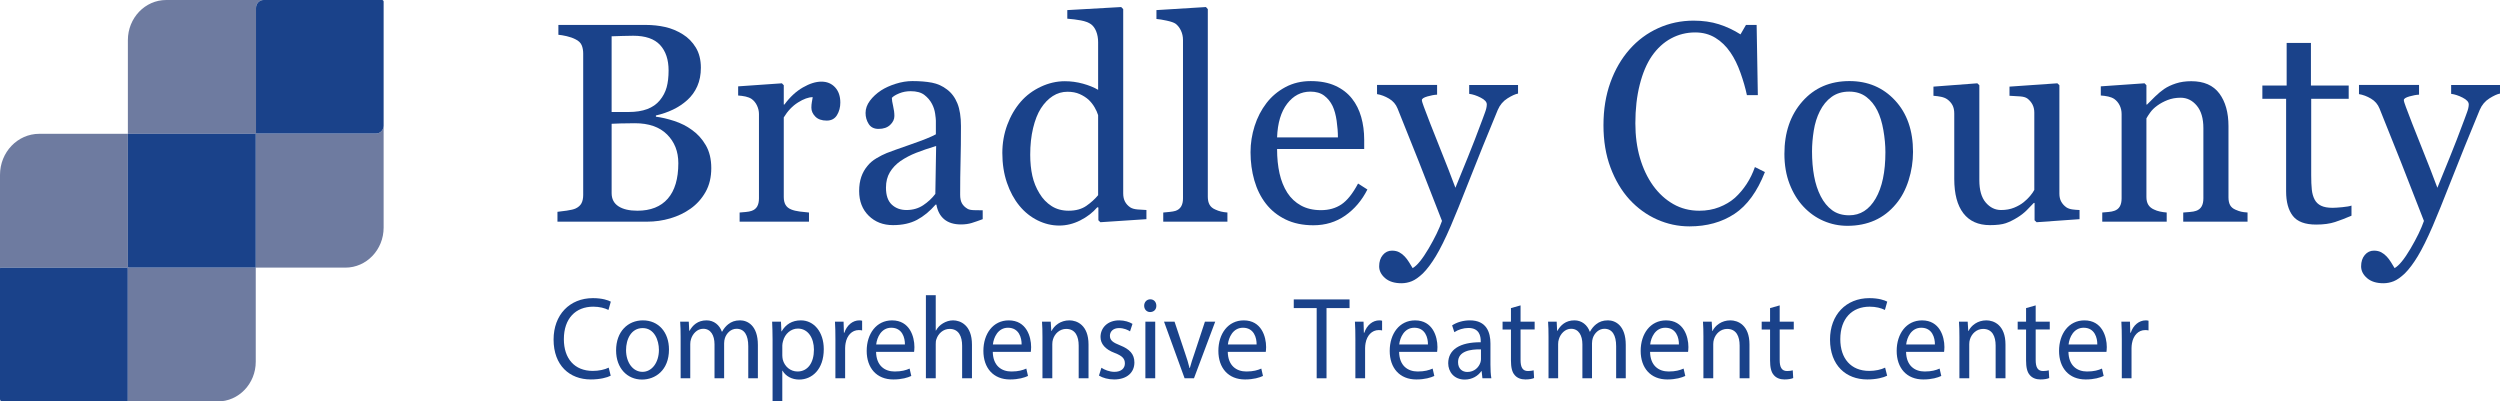
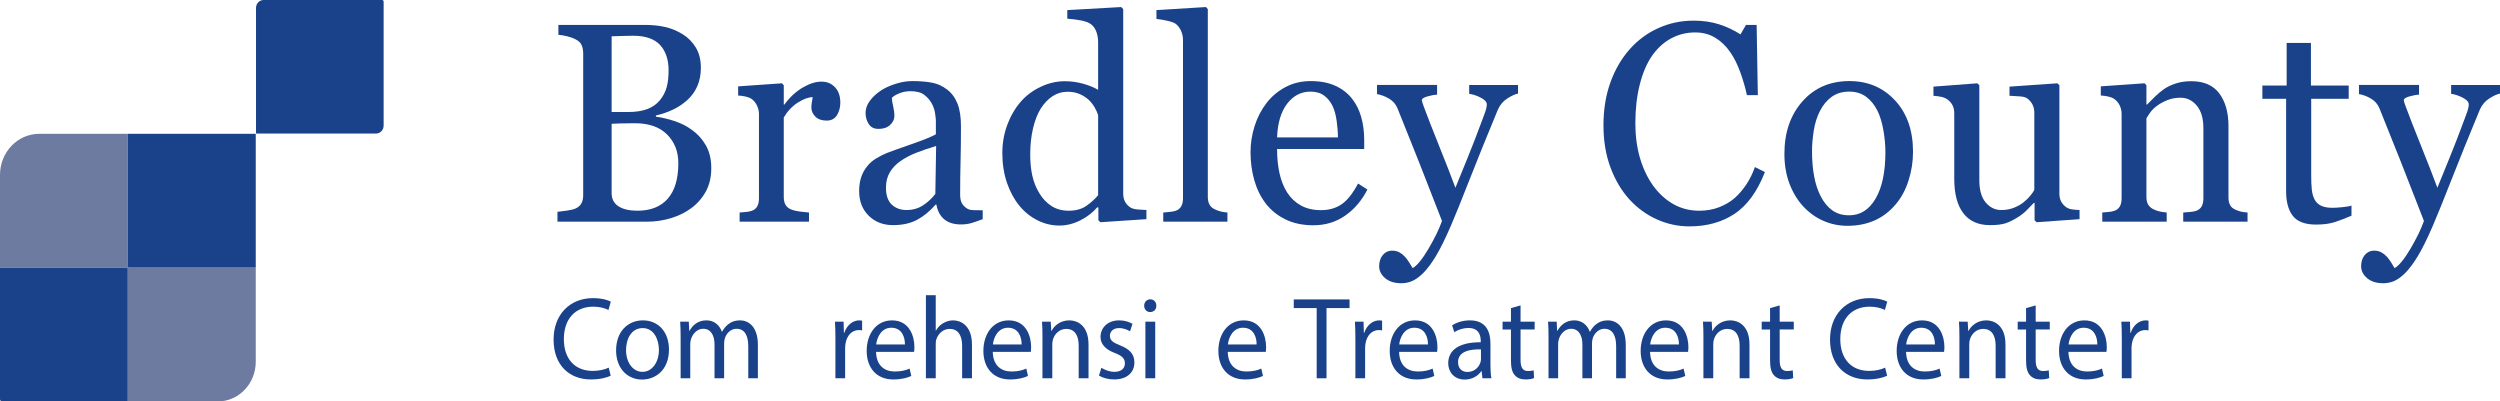
<svg xmlns="http://www.w3.org/2000/svg" version="1.1" id="Layer_1" x="0px" y="0px" viewBox="0 0 373.652 60" style="enable-background:new 0 0 373.652 60;" xml:space="preserve">
  <style type="text/css">.st0{fill:#6E7BA0;}.st1{fill:#1A428A;}</style>
  <g>
    <g>
-       <path class="st0" d="M56.206,19.959H38.297c-0.018,0-0.033-0.015-0.033-0.034V1.184C38.264,0.53,38.771,0,39.396,0    H24.844c-3.165,0-5.731,2.685-5.731,5.997V20h19.081c0.018,0,0.032,0.015,0.032,0.033V40h13.398    c3.156,0,5.714-2.677,5.714-5.979V18.775C57.338,19.429,56.831,19.959,56.206,19.959z" />
      <path class="st0" d="M19.113,39.807V20H5.865C2.626,20,0,22.748,0,26.138v13.979c0-0.054,0.042-0.098,0.094-0.098    h18.908c0.052,0,0.094,0.044,0.094,0.098V59.902c0,0.054-0.042,0.098-0.094,0.098h13.547    c3.135,0,5.676-2.659,5.676-5.94V40H19.297C19.195,40,19.113,39.914,19.113,39.807z" />
      <path class="st1" d="M38.194,20h-19.081v19.807c0,0.106,0.083,0.193,0.184,0.193h18.928V20.033    C38.225,20.015,38.211,20,38.194,20z" />
      <path class="st1" d="M19.095,59.902V40.116c0-0.054-0.042-0.098-0.094-0.098H0.094C0.042,40.018,0,40.062,0,40.116    v19.544C0,59.848,0.145,60,0.325,60h18.677C19.053,60,19.095,59.956,19.095,59.902z" />
      <path class="st1" d="M57.105,0H39.396c-0.625,0-1.132,0.53-1.132,1.184v18.741c0,0.019,0.015,0.034,0.033,0.034    h17.909c0.625,0,1.132-0.53,1.132-1.184V0.243C57.338,0.109,57.234,0,57.105,0z" />
    </g>
    <g>
      <path class="st1" d="M91.277,56.153c-0.535,0.28-1.604,0.56-2.974,0.56c-3.175,0-5.564-2.099-5.564-5.963    c0-3.689,2.389-6.19,5.881-6.19c1.403,0,2.289,0.315,2.673,0.524l-0.351,1.242    c-0.551-0.28-1.336-0.49-2.272-0.49c-2.64,0-4.394,1.767-4.394,4.861c0,2.886,1.587,4.739,4.328,4.739    c0.885,0,1.788-0.192,2.373-0.489L91.277,56.153z" />
      <path class="st1" d="M99.986,52.236c0,3.13-2.072,4.494-4.027,4.494c-2.189,0-3.877-1.679-3.877-4.354    c0-2.833,1.771-4.494,4.01-4.494C98.415,47.882,99.986,49.648,99.986,52.236z M93.57,52.324    c0,1.853,1.019,3.252,2.456,3.252c1.403,0,2.456-1.381,2.456-3.287c0-1.435-0.685-3.253-2.423-3.253    C94.322,49.036,93.57,50.715,93.57,52.324z" />
      <path class="st1" d="M101.726,50.365c0-0.874-0.017-1.591-0.067-2.291h1.287l0.067,1.364h0.05    c0.451-0.805,1.203-1.557,2.54-1.557c1.103,0,1.938,0.7,2.289,1.696h0.033c0.251-0.472,0.568-0.839,0.902-1.102    c0.484-0.385,1.019-0.595,1.788-0.595c1.069,0,2.657,0.734,2.657,3.673v4.983h-1.437v-4.791    c0-1.627-0.568-2.606-1.754-2.606c-0.835,0-1.487,0.646-1.737,1.398c-0.067,0.21-0.117,0.49-0.117,0.769v5.229    h-1.437v-5.071c0-1.347-0.568-2.325-1.688-2.325c-0.919,0-1.587,0.769-1.821,1.538    c-0.084,0.228-0.117,0.49-0.117,0.752v5.106h-1.437L101.726,50.365L101.726,50.365z" />
-       <path class="st1" d="M115.47,50.838c0-1.085-0.033-1.959-0.067-2.764h1.32l0.067,1.452h0.034    c0.602-1.032,1.554-1.645,2.873-1.645c1.955,0,3.425,1.731,3.425,4.302c0,3.043-1.771,4.547-3.676,4.547    c-1.069,0-2.005-0.489-2.49-1.329h-0.033V60h-1.454V50.838z M116.923,53.093c0,0.228,0.033,0.438,0.067,0.63    c0.267,1.066,1.153,1.801,2.206,1.801c1.554,0,2.456-1.328,2.456-3.269c0-1.696-0.852-3.147-2.406-3.147    c-1.002,0-1.938,0.752-2.222,1.906c-0.05,0.192-0.1,0.419-0.1,0.629v1.451H116.923z" />
      <path class="st1" d="M124.862,50.715c0-0.996-0.017-1.853-0.067-2.641h1.287l0.05,1.661h0.066    c0.368-1.136,1.253-1.853,2.239-1.853c0.167,0,0.284,0.018,0.417,0.053v1.451    c-0.15-0.034-0.301-0.052-0.501-0.052c-1.036,0-1.771,0.821-1.972,1.976c-0.034,0.21-0.067,0.455-0.067,0.717    v4.512h-1.454L124.862,50.715L124.862,50.715z" />
      <path class="st1" d="M130.939,52.586c0.033,2.081,1.303,2.938,2.773,2.938c1.053,0,1.688-0.192,2.239-0.436    l0.251,1.102c-0.518,0.245-1.404,0.524-2.69,0.524c-2.489,0-3.976-1.714-3.976-4.267s1.437-4.564,3.792-4.564    c2.64,0,3.342,2.431,3.342,3.987c0,0.315-0.034,0.56-0.05,0.717H130.939z M135.25,51.484    c0.017-0.98-0.384-2.5-2.039-2.5c-1.487,0-2.139,1.434-2.255,2.5H135.25z" />
      <path class="st1" d="M138.386,44.123h1.47v5.28h0.034c0.234-0.436,0.602-0.821,1.052-1.084    c0.435-0.263,0.953-0.438,1.504-0.438c1.086,0,2.824,0.7,2.824,3.62v5.036h-1.47v-4.861    c0-1.364-0.484-2.518-1.872-2.518c-0.952,0-1.704,0.699-1.971,1.538c-0.084,0.21-0.101,0.438-0.101,0.734v5.106    h-1.47L138.386,44.123L138.386,44.123z" />
      <path class="st1" d="M148.382,52.586c0.033,2.081,1.303,2.938,2.773,2.938c1.053,0,1.688-0.192,2.239-0.436    l0.251,1.102c-0.518,0.245-1.404,0.524-2.69,0.524c-2.489,0-3.977-1.714-3.977-4.267s1.437-4.564,3.793-4.564    c2.64,0,3.342,2.431,3.342,3.987c0,0.315-0.034,0.56-0.05,0.717H148.382z M152.692,51.484    c0.017-0.98-0.384-2.5-2.039-2.5c-1.487,0-2.139,1.434-2.255,2.5H152.692z" />
      <path class="st1" d="M155.807,50.365c0-0.874-0.017-1.591-0.067-2.291h1.303l0.084,1.399h0.034    c0.401-0.805,1.336-1.592,2.673-1.592c1.119,0,2.857,0.7,2.857,3.603v5.054h-1.47v-4.879    c0-1.364-0.484-2.5-1.872-2.5c-0.969,0-1.721,0.717-1.971,1.573c-0.067,0.192-0.101,0.455-0.101,0.717v5.089    h-1.47L155.807,50.365L155.807,50.365z" />
      <path class="st1" d="M164.619,54.964c0.435,0.298,1.203,0.612,1.938,0.612c1.069,0,1.57-0.56,1.57-1.259    c0-0.734-0.417-1.137-1.503-1.557c-1.454-0.542-2.139-1.381-2.139-2.396c0-1.364,1.052-2.483,2.79-2.483    c0.819,0,1.537,0.245,1.988,0.525l-0.368,1.119c-0.317-0.21-0.902-0.49-1.654-0.49    c-0.869,0-1.353,0.524-1.353,1.154c0,0.699,0.484,1.015,1.537,1.434c1.403,0.56,2.122,1.294,2.122,2.554    c0,1.486-1.103,2.535-3.024,2.535c-0.885,0-1.704-0.228-2.272-0.577L164.619,54.964z" />
      <path class="st1" d="M172.827,45.696c0.018,0.524-0.351,0.944-0.935,0.944c-0.518,0-0.885-0.42-0.885-0.944    c0-0.542,0.384-0.962,0.919-0.962C172.476,44.734,172.827,45.154,172.827,45.696z M171.19,56.538v-8.464h1.47    v8.464H171.19z" />
-       <path class="st1" d="M175.547,48.074l1.588,4.757c0.268,0.769,0.484,1.469,0.651,2.168h0.05    c0.185-0.699,0.418-1.398,0.685-2.168l1.57-4.757h1.537l-3.175,8.464h-1.403l-3.074-8.464    C173.977,48.074,175.547,48.074,175.547,48.074z" />
      <path class="st1" d="M183.504,52.586c0.033,2.081,1.303,2.938,2.773,2.938c1.053,0,1.688-0.192,2.238-0.436    l0.251,1.102c-0.518,0.245-1.403,0.524-2.69,0.524c-2.489,0-3.977-1.714-3.977-4.267s1.438-4.564,3.793-4.564    c2.641,0,3.342,2.431,3.342,3.987c0,0.315-0.033,0.56-0.05,0.717H183.504z M187.814,51.484    c0.017-0.98-0.385-2.5-2.039-2.5c-1.486,0-2.139,1.434-2.255,2.5H187.814z" />
      <path class="st1" d="M196.792,46.046h-3.426V44.752h8.338v1.294h-3.442v10.492h-1.47L196.792,46.046L196.792,46.046z" />
      <path class="st1" d="M202.576,50.715c0-0.996-0.017-1.853-0.067-2.641h1.287l0.05,1.661h0.066    c0.368-1.136,1.254-1.853,2.239-1.853c0.167,0,0.284,0.018,0.418,0.053v1.451    c-0.15-0.034-0.301-0.052-0.501-0.052c-1.036,0-1.772,0.821-1.972,1.976c-0.034,0.21-0.067,0.455-0.067,0.717    v4.512h-1.453L202.576,50.715L202.576,50.715z" />
      <path class="st1" d="M209.111,52.586c0.033,2.081,1.304,2.938,2.773,2.938c1.053,0,1.688-0.192,2.239-0.436    l0.251,1.102c-0.519,0.245-1.404,0.524-2.69,0.524c-2.489,0-3.977-1.714-3.977-4.267s1.437-4.564,3.793-4.564    c2.64,0,3.342,2.431,3.342,3.987c0,0.315-0.034,0.56-0.051,0.717H209.111z M213.422,51.484    c0.017-0.98-0.384-2.5-2.038-2.5c-1.487,0-2.139,1.434-2.256,2.5H213.422z" />
      <path class="st1" d="M221.564,56.538l-0.117-1.066h-0.051c-0.451,0.664-1.319,1.259-2.473,1.259    c-1.637,0-2.473-1.207-2.473-2.431c0-2.046,1.737-3.165,4.862-3.147v-0.175c0-0.699-0.184-1.959-1.838-1.959    c-0.752,0-1.537,0.245-2.106,0.63l-0.334-1.015c0.668-0.454,1.638-0.752,2.656-0.752    c2.473,0,3.074,1.767,3.074,3.463v3.165c0,0.734,0.034,1.451,0.134,2.028L221.564,56.538L221.564,56.538z     M221.346,52.219c-1.603-0.035-3.425,0.263-3.425,1.906c0,0.997,0.635,1.469,1.387,1.469    c1.053,0,1.721-0.699,1.955-1.416c0.05-0.158,0.083-0.333,0.083-0.49L221.346,52.219L221.346,52.219z" />
      <path class="st1" d="M227.264,45.644v2.431h2.106v1.172h-2.106v4.564c0,1.049,0.284,1.644,1.103,1.644    c0.385,0,0.668-0.053,0.853-0.105l0.066,1.154c-0.284,0.123-0.735,0.21-1.303,0.21    c-0.685,0-1.236-0.228-1.587-0.646c-0.418-0.455-0.568-1.207-0.568-2.204v-4.616h-1.253v-1.172h1.253v-2.028    L227.264,45.644z" />
      <path class="st1" d="M231.443,50.365c0-0.874-0.017-1.591-0.067-2.291h1.287l0.066,1.364h0.05    c0.451-0.805,1.203-1.557,2.54-1.557c1.103,0,1.938,0.7,2.289,1.696h0.033c0.251-0.472,0.568-0.839,0.902-1.102    c0.484-0.385,1.02-0.595,1.788-0.595c1.069,0,2.656,0.734,2.656,3.673v4.983h-1.437v-4.791    c0-1.627-0.568-2.606-1.755-2.606c-0.835,0-1.486,0.646-1.737,1.398c-0.066,0.21-0.117,0.49-0.117,0.769v5.229    h-1.437v-5.071c0-1.347-0.568-2.325-1.688-2.325c-0.919,0-1.588,0.769-1.821,1.538    c-0.084,0.228-0.117,0.49-0.117,0.752v5.106h-1.437L231.443,50.365L231.443,50.365z" />
      <path class="st1" d="M246.621,52.586c0.033,2.081,1.303,2.938,2.773,2.938c1.053,0,1.688-0.192,2.238-0.436    l0.251,1.102c-0.518,0.245-1.403,0.524-2.69,0.524c-2.489,0-3.977-1.714-3.977-4.267s1.438-4.564,3.793-4.564    c2.641,0,3.342,2.431,3.342,3.987c0,0.315-0.033,0.56-0.05,0.717H246.621z M250.932,51.484    c0.017-0.98-0.385-2.5-2.039-2.5c-1.486,0-2.139,1.434-2.255,2.5H250.932z" />
      <path class="st1" d="M254.595,50.365c0-0.874-0.017-1.591-0.067-2.291h1.304l0.083,1.399h0.034    c0.4-0.805,1.336-1.592,2.673-1.592c1.119,0,2.857,0.7,2.857,3.603v5.054h-1.471v-4.879    c0-1.364-0.484-2.5-1.871-2.5c-0.969,0-1.721,0.717-1.972,1.573c-0.066,0.192-0.101,0.455-0.101,0.717v5.089    h-1.47v-6.173H254.595z" />
      <path class="st1" d="M265.993,45.644v2.431h2.106v1.172h-2.106v4.564c0,1.049,0.284,1.644,1.103,1.644    c0.384,0,0.668-0.053,0.852-0.105l0.067,1.154c-0.284,0.123-0.735,0.21-1.304,0.21    c-0.685,0-1.236-0.228-1.587-0.646c-0.418-0.455-0.568-1.207-0.568-2.204v-4.616h-1.253v-1.172h1.253v-2.028    L265.993,45.644z" />
      <path class="st1" d="M282.054,56.153c-0.534,0.28-1.603,0.56-2.974,0.56c-3.175,0-5.564-2.099-5.564-5.963    c0-3.689,2.389-6.19,5.881-6.19c1.403,0,2.289,0.315,2.673,0.524l-0.351,1.242    c-0.552-0.28-1.337-0.49-2.272-0.49c-2.64,0-4.394,1.767-4.394,4.861c0,2.886,1.587,4.739,4.327,4.739    c0.885,0,1.787-0.192,2.372-0.489L282.054,56.153z" />
      <path class="st1" d="M284.882,52.586c0.033,2.081,1.304,2.938,2.773,2.938c1.053,0,1.688-0.192,2.239-0.436    l0.251,1.102c-0.519,0.245-1.404,0.524-2.69,0.524c-2.489,0-3.977-1.714-3.977-4.267s1.437-4.564,3.793-4.564    c2.64,0,3.342,2.431,3.342,3.987c0,0.315-0.034,0.56-0.051,0.717H284.882z M289.192,51.484    c0.017-0.98-0.384-2.5-2.038-2.5c-1.487,0-2.139,1.434-2.256,2.5H289.192z" />
      <path class="st1" d="M292.855,50.365c0-0.874-0.017-1.591-0.066-2.291h1.303l0.084,1.399h0.033    c0.401-0.805,1.337-1.592,2.674-1.592c1.119,0,2.856,0.7,2.856,3.603v5.054h-1.47v-4.879    c0-1.364-0.485-2.5-1.872-2.5c-0.969,0-1.721,0.717-1.971,1.573c-0.067,0.192-0.101,0.455-0.101,0.717v5.089    h-1.471L292.855,50.365L292.855,50.365z" />
      <path class="st1" d="M304.255,45.644v2.431h2.104v1.172h-2.104v4.564c0,1.049,0.283,1.644,1.103,1.644    c0.384,0,0.668-0.053,0.852-0.105l0.067,1.154c-0.284,0.123-0.735,0.21-1.304,0.21    c-0.685,0-1.236-0.228-1.587-0.646c-0.418-0.455-0.568-1.207-0.568-2.204v-4.616h-1.253v-1.172h1.253v-2.028    L304.255,45.644z" />
      <path class="st1" d="M309.152,52.586c0.034,2.081,1.304,2.938,2.774,2.938c1.052,0,1.688-0.192,2.238-0.436    l0.251,1.102c-0.519,0.245-1.403,0.524-2.69,0.524c-2.489,0-3.977-1.714-3.977-4.267s1.438-4.564,3.793-4.564    c2.64,0,3.342,2.431,3.342,3.987c0,0.315-0.033,0.56-0.05,0.717H309.152z M313.464,51.484    c0.017-0.98-0.385-2.5-2.039-2.5c-1.487,0-2.139,1.434-2.256,2.5H313.464z" />
      <path class="st1" d="M317.126,50.715c0-0.996-0.017-1.853-0.066-2.641h1.286l0.05,1.661h0.067    c0.367-1.136,1.253-1.853,2.238-1.853c0.167,0,0.284,0.018,0.418,0.053v1.451    c-0.15-0.034-0.301-0.052-0.501-0.052c-1.036,0-1.772,0.821-1.972,1.976c-0.033,0.21-0.067,0.455-0.067,0.717    v4.512h-1.453V50.715z" />
    </g>
    <g>
      <path class="st1" d="M103.438,19.433c0.824,0.581,1.508,1.34,2.054,2.279c0.545,0.94,0.817,2.08,0.817,3.419    c0,1.368-0.286,2.556-0.857,3.564c-0.572,1.009-1.316,1.837-2.233,2.487c-0.891,0.636-1.897,1.118-3.021,1.45    s-2.283,0.498-3.479,0.498H83.318v-1.472c0.319-0.027,0.784-0.087,1.395-0.177s1.05-0.196,1.316-0.32    c0.412-0.194,0.704-0.453,0.877-0.777c0.172-0.324,0.259-0.743,0.259-1.254V7.995    c0-0.469-0.077-0.884-0.229-1.243c-0.153-0.359-0.456-0.649-0.907-0.87c-0.399-0.207-0.845-0.366-1.336-0.477    c-0.492-0.111-0.904-0.18-1.236-0.207V3.726h13.061c1.01,0,1.977,0.103,2.901,0.311    c0.924,0.207,1.805,0.573,2.642,1.098c0.784,0.484,1.429,1.14,1.934,1.968c0.505,0.829,0.758,1.838,0.758,3.025    c0,1.036-0.18,1.958-0.539,2.767s-0.864,1.502-1.515,2.083c-0.612,0.553-1.313,1.019-2.104,1.399    s-1.645,0.673-2.562,0.88v0.186c0.811,0.097,1.718,0.308,2.722,0.632C101.759,18.401,102.653,18.853,103.438,19.433    z M98.615,14.996c0.49-0.595,0.832-1.246,1.024-1.952c0.192-0.706,0.289-1.543,0.289-2.512    c0-1.619-0.425-2.889-1.273-3.809c-0.849-0.92-2.188-1.381-4.018-1.381c-0.425,0-0.959,0.01-1.602,0.031    c-0.644,0.021-1.184,0.038-1.622,0.052v11.314h2.526c1.087,0,2.019-0.145,2.795-0.435    C97.511,16.013,98.138,15.577,98.615,14.996z M101.384,24.386c0-1.741-0.561-3.17-1.685-4.29    c-1.123-1.119-2.728-1.678-4.815-1.678c-0.851,0-1.569,0.01-2.154,0.031c-0.585,0.021-1.023,0.039-1.316,0.052    v10.361c0,0.87,0.339,1.526,1.017,1.968c0.678,0.442,1.622,0.663,2.832,0.663c1.98,0,3.496-0.601,4.546-1.803    C100.858,28.489,101.384,26.721,101.384,24.386z" />
      <path class="st1" d="M125.595,15.331c0,0.704-0.166,1.33-0.498,1.875c-0.332,0.546-0.844,0.818-1.535,0.818    c-0.745,0-1.313-0.2-1.705-0.601c-0.392-0.4-0.588-0.843-0.588-1.326c0-0.304,0.023-0.581,0.07-0.829    s0.09-0.497,0.13-0.746c-0.625,0-1.356,0.263-2.193,0.788c-0.838,0.525-1.549,1.271-2.134,2.238v11.895    c0,0.484,0.09,0.877,0.269,1.181c0.18,0.304,0.462,0.531,0.848,0.684c0.332,0.139,0.761,0.242,1.286,0.31    c0.525,0.07,0.98,0.118,1.366,0.145v1.368h-10.369v-1.368c0.306-0.027,0.622-0.056,0.947-0.083    s0.608-0.082,0.848-0.166c0.372-0.123,0.648-0.34,0.828-0.651c0.179-0.31,0.269-0.714,0.269-1.211v-12.605    c0-0.428-0.097-0.849-0.289-1.262c-0.193-0.414-0.462-0.745-0.808-0.994c-0.253-0.166-0.552-0.286-0.897-0.362    c-0.346-0.076-0.718-0.127-1.117-0.155v-1.368l6.54-0.456l0.279,0.29v2.88h0.1    c0.824-1.119,1.741-1.969,2.752-2.549c1.01-0.581,1.934-0.871,2.772-0.871c0.838,0,1.519,0.284,2.044,0.85    C125.332,13.618,125.595,14.377,125.595,15.331z" />
      <path class="st1" d="M146.875,32.758c-0.625,0.234-1.173,0.424-1.645,0.569s-1.007,0.218-1.605,0.218    c-1.037,0-1.865-0.252-2.483-0.756c-0.618-0.505-1.014-1.24-1.187-2.208h-0.12    c-0.864,0.995-1.792,1.754-2.781,2.28c-0.991,0.524-2.184,0.787-3.58,0.787c-1.476,0-2.689-0.47-3.639-1.409    c-0.951-0.939-1.426-2.168-1.426-3.688c0-0.788,0.106-1.492,0.319-2.114c0.213-0.622,0.532-1.181,0.958-1.678    c0.332-0.415,0.77-0.784,1.316-1.109c0.545-0.324,1.057-0.583,1.536-0.777c0.598-0.235,1.811-0.67,3.639-1.306    c1.828-0.635,3.061-1.132,3.699-1.492v-2.052c0-0.179-0.037-0.524-0.109-1.036    c-0.073-0.511-0.23-0.995-0.469-1.451c-0.266-0.511-0.642-0.957-1.127-1.336s-1.173-0.57-2.063-0.57    c-0.612,0-1.18,0.107-1.705,0.321c-0.525,0.214-0.894,0.439-1.107,0.674c0,0.276,0.063,0.684,0.19,1.222    c0.127,0.539,0.19,1.036,0.19,1.492c0,0.484-0.209,0.926-0.628,1.326c-0.419,0.401-1,0.601-1.745,0.601    c-0.665,0-1.154-0.245-1.466-0.736c-0.312-0.49-0.469-1.039-0.469-1.647c0-0.635,0.216-1.243,0.648-1.823    c0.432-0.58,0.993-1.098,1.685-1.554c0.599-0.387,1.323-0.715,2.174-0.984    c0.851-0.27,1.682-0.404,2.493-0.404c1.117,0,2.09,0.08,2.921,0.238c0.831,0.159,1.585,0.5,2.264,1.025    c0.678,0.511,1.193,1.206,1.545,2.083c0.352,0.877,0.528,2.007,0.528,3.388c0,1.976-0.02,3.727-0.06,5.253    c-0.04,1.527-0.06,3.195-0.06,5.004c0,0.539,0.089,0.967,0.269,1.285c0.18,0.318,0.455,0.587,0.828,0.808    c0.199,0.125,0.515,0.193,0.947,0.207c0.432,0.014,0.874,0.021,1.326,0.021V32.758z M139.916,21.816    c-1.13,0.346-2.121,0.685-2.971,1.018c-0.851,0.332-1.642,0.748-2.373,1.246    c-0.665,0.471-1.19,1.028-1.575,1.672c-0.386,0.644-0.578,1.409-0.578,2.294c0,1.149,0.289,1.994,0.867,2.534    s1.312,0.81,2.204,0.81c0.943,0,1.774-0.239,2.492-0.716c0.718-0.477,1.323-1.042,1.815-1.692L139.916,21.816z    " />
      <path class="st1" d="M171.345,32.758l-6.879,0.455l-0.3-0.289v-1.907l-0.159-0.042    c-0.69,0.802-1.544,1.458-2.559,1.968c-1.016,0.512-2.061,0.768-3.136,0.768c-1.115,0-2.194-0.26-3.236-0.777    c-1.042-0.518-1.948-1.246-2.718-2.186c-0.784-0.954-1.404-2.1-1.862-3.44s-0.687-2.818-0.687-4.435    c0-1.478,0.246-2.88,0.737-4.207c0.491-1.326,1.169-2.487,2.031-3.481c0.81-0.925,1.802-1.665,2.977-2.217    c1.174-0.553,2.373-0.829,3.594-0.829c0.916,0,1.815,0.121,2.698,0.363c0.882,0.242,1.643,0.549,2.28,0.922    V6.302c0-0.581-0.093-1.11-0.279-1.588c-0.186-0.477-0.446-0.841-0.778-1.09    c-0.373-0.263-0.875-0.453-1.505-0.571c-0.632-0.118-1.313-0.204-2.044-0.26V1.509l8.055-0.456l0.3,0.31    v27.541c0,0.483,0.09,0.894,0.269,1.232c0.18,0.338,0.442,0.625,0.788,0.859    c0.252,0.166,0.618,0.269,1.097,0.31c0.479,0.041,0.917,0.069,1.316,0.083V32.758z M164.126,29.172V17.216    c-0.106-0.359-0.279-0.746-0.518-1.16c-0.238-0.415-0.537-0.794-0.895-1.14    c-0.385-0.345-0.836-0.632-1.353-0.86c-0.518-0.228-1.121-0.342-1.811-0.342c-0.796,0-1.529,0.214-2.199,0.643    s-1.264,1.043-1.781,1.844c-0.491,0.774-0.879,1.758-1.164,2.953c-0.286,1.195-0.428,2.518-0.428,3.968    c0,1.161,0.106,2.214,0.318,3.16c0.212,0.946,0.57,1.827,1.075,2.642c0.464,0.774,1.058,1.395,1.781,1.865    c0.723,0.47,1.582,0.705,2.577,0.705c1.061,0,1.94-0.241,2.637-0.725    C163.061,30.285,163.648,29.753,164.126,29.172z" />
      <path class="st1" d="M183.452,33.131h-9.592v-1.368c0.306-0.027,0.631-0.059,0.978-0.093    c0.345-0.035,0.631-0.087,0.857-0.156c0.372-0.124,0.651-0.342,0.837-0.653c0.186-0.311,0.279-0.715,0.279-1.213    V5.966c0-0.498-0.103-0.964-0.309-1.4c-0.206-0.435-0.476-0.777-0.808-1.026    c-0.239-0.166-0.678-0.318-1.316-0.456s-1.15-0.221-1.535-0.249V1.509l7.398-0.456l0.279,0.31v28.037    c0,0.484,0.086,0.881,0.259,1.191c0.173,0.311,0.452,0.549,0.838,0.715c0.292,0.139,0.581,0.242,0.867,0.31    c0.286,0.07,0.608,0.118,0.967,0.145V33.131z" />
      <path class="st1" d="M204.373,28.323c-0.825,1.63-1.928,2.929-3.31,3.896c-1.383,0.967-2.971,1.45-4.766,1.45    c-1.582,0-2.968-0.29-4.158-0.87c-1.19-0.58-2.17-1.367-2.941-2.362c-0.771-0.995-1.346-2.155-1.725-3.481    s-0.568-2.728-0.568-4.207c0-1.326,0.203-2.628,0.608-3.906c0.405-1.278,1-2.428,1.785-3.45    c0.758-0.981,1.698-1.772,2.822-2.373c1.123-0.601,2.383-0.901,3.778-0.901c1.436,0,2.666,0.235,3.689,0.704    c1.023,0.47,1.855,1.112,2.492,1.927c0.611,0.774,1.067,1.685,1.366,2.735    c0.299,1.05,0.449,2.19,0.449,3.419v1.368h-13.021c0,1.343,0.123,2.562,0.369,3.656    c0.246,1.094,0.635,2.056,1.167,2.887c0.519,0.803,1.196,1.437,2.034,1.9s1.835,0.695,2.991,0.695    c1.183,0,2.204-0.288,3.061-0.864s1.685-1.614,2.482-3.114L204.373,28.323z M199.966,20.532    c0-0.771-0.064-1.598-0.19-2.479c-0.127-0.881-0.329-1.618-0.608-2.211c-0.306-0.633-0.725-1.149-1.256-1.549    c-0.532-0.399-1.216-0.599-2.054-0.599c-1.396,0-2.556,0.603-3.48,1.808s-1.425,2.882-1.505,5.031H199.966z" />
      <path class="st1" d="M206.13,39.803c0-0.691,0.183-1.254,0.548-1.69c0.365-0.435,0.821-0.652,1.366-0.652    c0.425,0,0.79,0.082,1.097,0.247c0.306,0.165,0.578,0.377,0.817,0.638c0.199,0.205,0.412,0.486,0.638,0.843    s0.406,0.65,0.539,0.884c0.664-0.373,1.458-1.344,2.382-2.916c0.923-1.57,1.591-2.949,2.004-4.135    c-1.263-3.272-2.406-6.201-3.429-8.783s-2.093-5.255-3.209-8.017c-0.252-0.635-0.678-1.129-1.276-1.481    c-0.599-0.352-1.197-0.577-1.795-0.673v-1.368h8.977v1.451c-0.399,0.014-0.878,0.1-1.436,0.259    s-0.837,0.342-0.837,0.548c0,0.083,0.03,0.221,0.09,0.414c0.06,0.193,0.13,0.394,0.209,0.601    c0.503,1.367,1.272,3.337,2.307,5.912c1.034,2.574,1.836,4.634,2.406,6.18    c0.599-1.477,1.221-3.005,1.867-4.586c0.645-1.581,1.367-3.448,2.166-5.601c0.093-0.262,0.226-0.625,0.399-1.087    c0.173-0.462,0.259-0.859,0.259-1.19c0-0.359-0.302-0.694-0.907-1.004s-1.18-0.5-1.725-0.569v-1.326h7.302    v1.285c-0.399,0.069-0.924,0.308-1.575,0.715c-0.651,0.408-1.137,0.984-1.456,1.73    c-1.582,3.812-2.988,7.287-4.218,10.423c-1.23,3.136-2.163,5.443-2.801,6.922    c-0.838,1.934-1.585,3.442-2.244,4.527c-0.658,1.084-1.299,1.938-1.924,2.559    c-0.611,0.58-1.167,0.971-1.665,1.171c-0.498,0.2-1.014,0.301-1.545,0.301c-1.037,0-1.851-0.256-2.442-0.767    C206.426,41.053,206.13,40.466,206.13,39.803z" />
      <path class="st1" d="M252.507,33.835c-1.687,0-3.304-0.346-4.851-1.036c-1.548-0.691-2.919-1.688-4.115-2.986    c-1.182-1.299-2.126-2.886-2.829-4.759c-0.704-1.873-1.056-3.984-1.056-6.335s0.345-4.482,1.036-6.397    c0.69-1.915,1.647-3.562,2.869-4.945c1.208-1.368,2.636-2.426,4.283-3.172s3.407-1.12,5.28-1.12    c1.394,0,2.656,0.18,3.785,0.539s2.205,0.863,3.228,1.513l0.817-1.409h1.595l0.179,10.485h-1.635    c-0.213-1.022-0.531-2.131-0.957-3.326c-0.425-1.194-0.923-2.207-1.494-3.036    c-0.637-0.939-1.394-1.675-2.271-2.207s-1.878-0.798-3.007-0.798c-1.288,0-2.487,0.297-3.596,0.892    c-1.108,0.594-2.068,1.473-2.877,2.634c-0.77,1.12-1.375,2.544-1.812,4.272    c-0.439,1.728-0.657,3.657-0.657,5.786c0,1.88,0.229,3.605,0.687,5.174c0.458,1.569,1.112,2.948,1.962,4.137    c0.85,1.175,1.855,2.095,3.017,2.758c1.162,0.664,2.46,0.995,3.894,0.995c1.076,0,2.065-0.176,2.968-0.528    c0.903-0.352,1.687-0.818,2.351-1.398c0.664-0.608,1.248-1.298,1.753-2.072c0.504-0.773,0.916-1.616,1.235-2.528    l1.496,0.746c-1.142,2.915-2.657,4.998-4.543,6.247C257.356,33.209,255.111,33.835,252.507,33.835z" />
      <path class="st1" d="M285.922,22.707c0,1.437-0.22,2.849-0.659,4.237c-0.44,1.389-1.065,2.566-1.877,3.533    c-0.918,1.106-1.983,1.927-3.194,2.465c-1.211,0.539-2.568,0.809-4.072,0.809c-1.251,0-2.442-0.245-3.573-0.735    c-1.131-0.49-2.136-1.205-3.014-2.145c-0.865-0.925-1.554-2.055-2.066-3.388s-0.768-2.829-0.768-4.486    c0-3.191,0.894-5.802,2.685-7.833c1.79-2.031,4.135-3.046,7.036-3.046c2.755,0,5.027,0.963,6.817,2.891    C285.027,16.936,285.922,19.502,285.922,22.707z M281.794,22.748c0-1.036-0.1-2.13-0.3-3.284    c-0.2-1.153-0.499-2.131-0.898-2.932c-0.426-0.856-0.986-1.544-1.678-2.062    c-0.693-0.518-1.539-0.777-2.537-0.777c-1.026,0-1.901,0.263-2.627,0.788c-0.726,0.525-1.315,1.243-1.768,2.155    c-0.426,0.843-0.726,1.803-0.899,2.88s-0.26,2.121-0.26,3.129c0,1.326,0.103,2.552,0.31,3.678    c0.206,1.126,0.536,2.131,0.989,3.015c0.453,0.884,1.022,1.578,1.708,2.083c0.685,0.505,1.535,0.757,2.547,0.757    c1.665,0,2.983-0.836,3.955-2.508C281.308,27.998,281.794,25.691,281.794,22.748z" />
      <path class="st1" d="M310.81,32.758l-6.42,0.455l-0.301-0.289V30.333h-0.119c-0.318,0.345-0.677,0.715-1.074,1.108    c-0.398,0.395-0.856,0.75-1.374,1.067c-0.598,0.373-1.175,0.655-1.732,0.85c-0.558,0.193-1.347,0.29-2.369,0.29    c-1.739,0-3.062-0.59-3.972-1.77c-0.909-1.18-1.364-2.894-1.364-5.144v-9.771c0-0.497-0.09-0.914-0.271-1.252    s-0.445-0.631-0.792-0.88c-0.241-0.166-0.542-0.287-0.903-0.362s-0.743-0.127-1.144-0.155v-1.368l6.56-0.497    l0.299,0.29v14.194c0,1.478,0.319,2.59,0.957,3.336c0.638,0.746,1.402,1.119,2.293,1.119    c0.731,0,1.382-0.117,1.954-0.352c0.572-0.234,1.051-0.511,1.435-0.828c0.359-0.29,0.676-0.597,0.947-0.921    c0.273-0.324,0.482-0.624,0.629-0.9V16.819c0-0.455-0.094-0.859-0.279-1.211    c-0.186-0.352-0.445-0.652-0.777-0.9c-0.24-0.166-0.596-0.266-1.067-0.3s-1-0.065-1.585-0.093v-1.368    l7.159-0.497l0.299,0.29v16.207c0,0.469,0.094,0.87,0.279,1.201c0.185,0.332,0.445,0.614,0.777,0.849    c0.24,0.152,0.525,0.252,0.857,0.3s0.699,0.079,1.098,0.093V32.758z" />
      <path class="st1" d="M335.919,33.131h-9.611v-1.368c0.306-0.027,0.641-0.056,1.007-0.083    c0.365-0.027,0.668-0.082,0.907-0.166c0.372-0.124,0.647-0.342,0.827-0.652c0.18-0.311,0.27-0.715,0.27-1.212    V19.143c0-1.451-0.33-2.569-0.989-3.357c-0.66-0.788-1.463-1.181-2.409-1.181    c-0.706,0-1.353,0.114-1.938,0.342c-0.587,0.228-1.105,0.508-1.559,0.839c-0.44,0.318-0.79,0.66-1.05,1.026    c-0.26,0.366-0.45,0.66-0.569,0.88v11.749c0,0.47,0.093,0.857,0.279,1.161    c0.185,0.304,0.465,0.538,0.837,0.704c0.279,0.139,0.582,0.242,0.907,0.31c0.326,0.07,0.662,0.118,1.008,0.145    v1.368h-9.632v-1.368c0.306-0.027,0.621-0.056,0.947-0.083s0.608-0.082,0.848-0.166    c0.372-0.123,0.648-0.34,0.827-0.651c0.18-0.31,0.27-0.714,0.27-1.211v-12.605    c0-0.469-0.097-0.9-0.289-1.294c-0.193-0.393-0.462-0.714-0.808-0.962c-0.253-0.166-0.552-0.286-0.897-0.362    c-0.346-0.076-0.718-0.127-1.116-0.155v-1.368l6.54-0.456l0.279,0.29v2.88h0.1    c0.319-0.332,0.718-0.729,1.196-1.192c0.478-0.462,0.931-0.839,1.356-1.129    c0.491-0.332,1.076-0.608,1.755-0.829c0.678-0.221,1.441-0.332,2.293-0.332c1.888,0,3.286,0.611,4.197,1.834    c0.91,1.223,1.366,2.849,1.366,4.88v10.63c0,0.484,0.079,0.874,0.239,1.171    c0.159,0.297,0.432,0.528,0.817,0.693c0.319,0.139,0.595,0.236,0.827,0.291s0.556,0.097,0.968,0.124V33.131z" />
      <path class="st1" d="M351.455,32.239c-0.864,0.373-1.682,0.688-2.452,0.942c-0.771,0.256-1.715,0.384-2.832,0.384    c-1.648,0-2.809-0.432-3.479-1.295s-1.007-2.083-1.007-3.658V14.771h-3.55v-1.989h3.63V6.42h3.629v6.362h5.644    v1.989h-5.604v11.418c0,0.857,0.03,1.572,0.09,2.145s0.202,1.074,0.429,1.502    c0.212,0.401,0.531,0.705,0.957,0.912c0.425,0.207,0.997,0.311,1.715,0.311c0.332,0,0.82-0.031,1.466-0.094    c0.644-0.062,1.1-0.142,1.365-0.238V32.239z" />
      <path class="st1" d="M352.894,39.803c0-0.691,0.183-1.254,0.548-1.69c0.365-0.435,0.82-0.652,1.366-0.652    c0.425,0,0.79,0.082,1.096,0.247s0.579,0.377,0.818,0.638c0.198,0.205,0.411,0.486,0.638,0.843    c0.226,0.356,0.405,0.65,0.538,0.884c0.664-0.373,1.458-1.344,2.382-2.916c0.924-1.57,1.592-2.949,2.004-4.135    c-1.263-3.272-2.405-6.201-3.429-8.783s-2.094-5.255-3.209-8.017c-0.253-0.635-0.679-1.129-1.276-1.481    c-0.599-0.352-1.196-0.577-1.795-0.673v-1.368h8.977v1.451c-0.398,0.014-0.877,0.1-1.435,0.259    s-0.838,0.342-0.838,0.548c0,0.083,0.03,0.221,0.09,0.414c0.06,0.193,0.13,0.394,0.21,0.601    c0.504,1.367,1.272,3.337,2.307,5.912c1.034,2.574,1.836,4.634,2.406,6.18    c0.599-1.477,1.221-3.005,1.866-4.586c0.645-1.581,1.368-3.448,2.166-5.601c0.094-0.262,0.227-0.625,0.399-1.087    c0.174-0.462,0.26-0.859,0.26-1.19c0-0.359-0.303-0.694-0.907-1.004s-1.18-0.5-1.725-0.569v-1.326h7.302    v1.285c-0.398,0.069-0.924,0.308-1.575,0.715c-0.651,0.408-1.137,0.984-1.456,1.73    c-1.582,3.812-2.987,7.287-4.217,10.423c-1.23,3.136-2.164,5.443-2.802,6.922    c-0.838,1.934-1.585,3.442-2.243,4.527c-0.658,1.084-1.3,1.938-1.925,2.559c-0.611,0.58-1.166,0.971-1.665,1.171    c-0.498,0.2-1.014,0.301-1.545,0.301c-1.037,0-1.852-0.256-2.443-0.767    C353.19,41.053,352.894,40.466,352.894,39.803z" />
    </g>
  </g>
</svg>